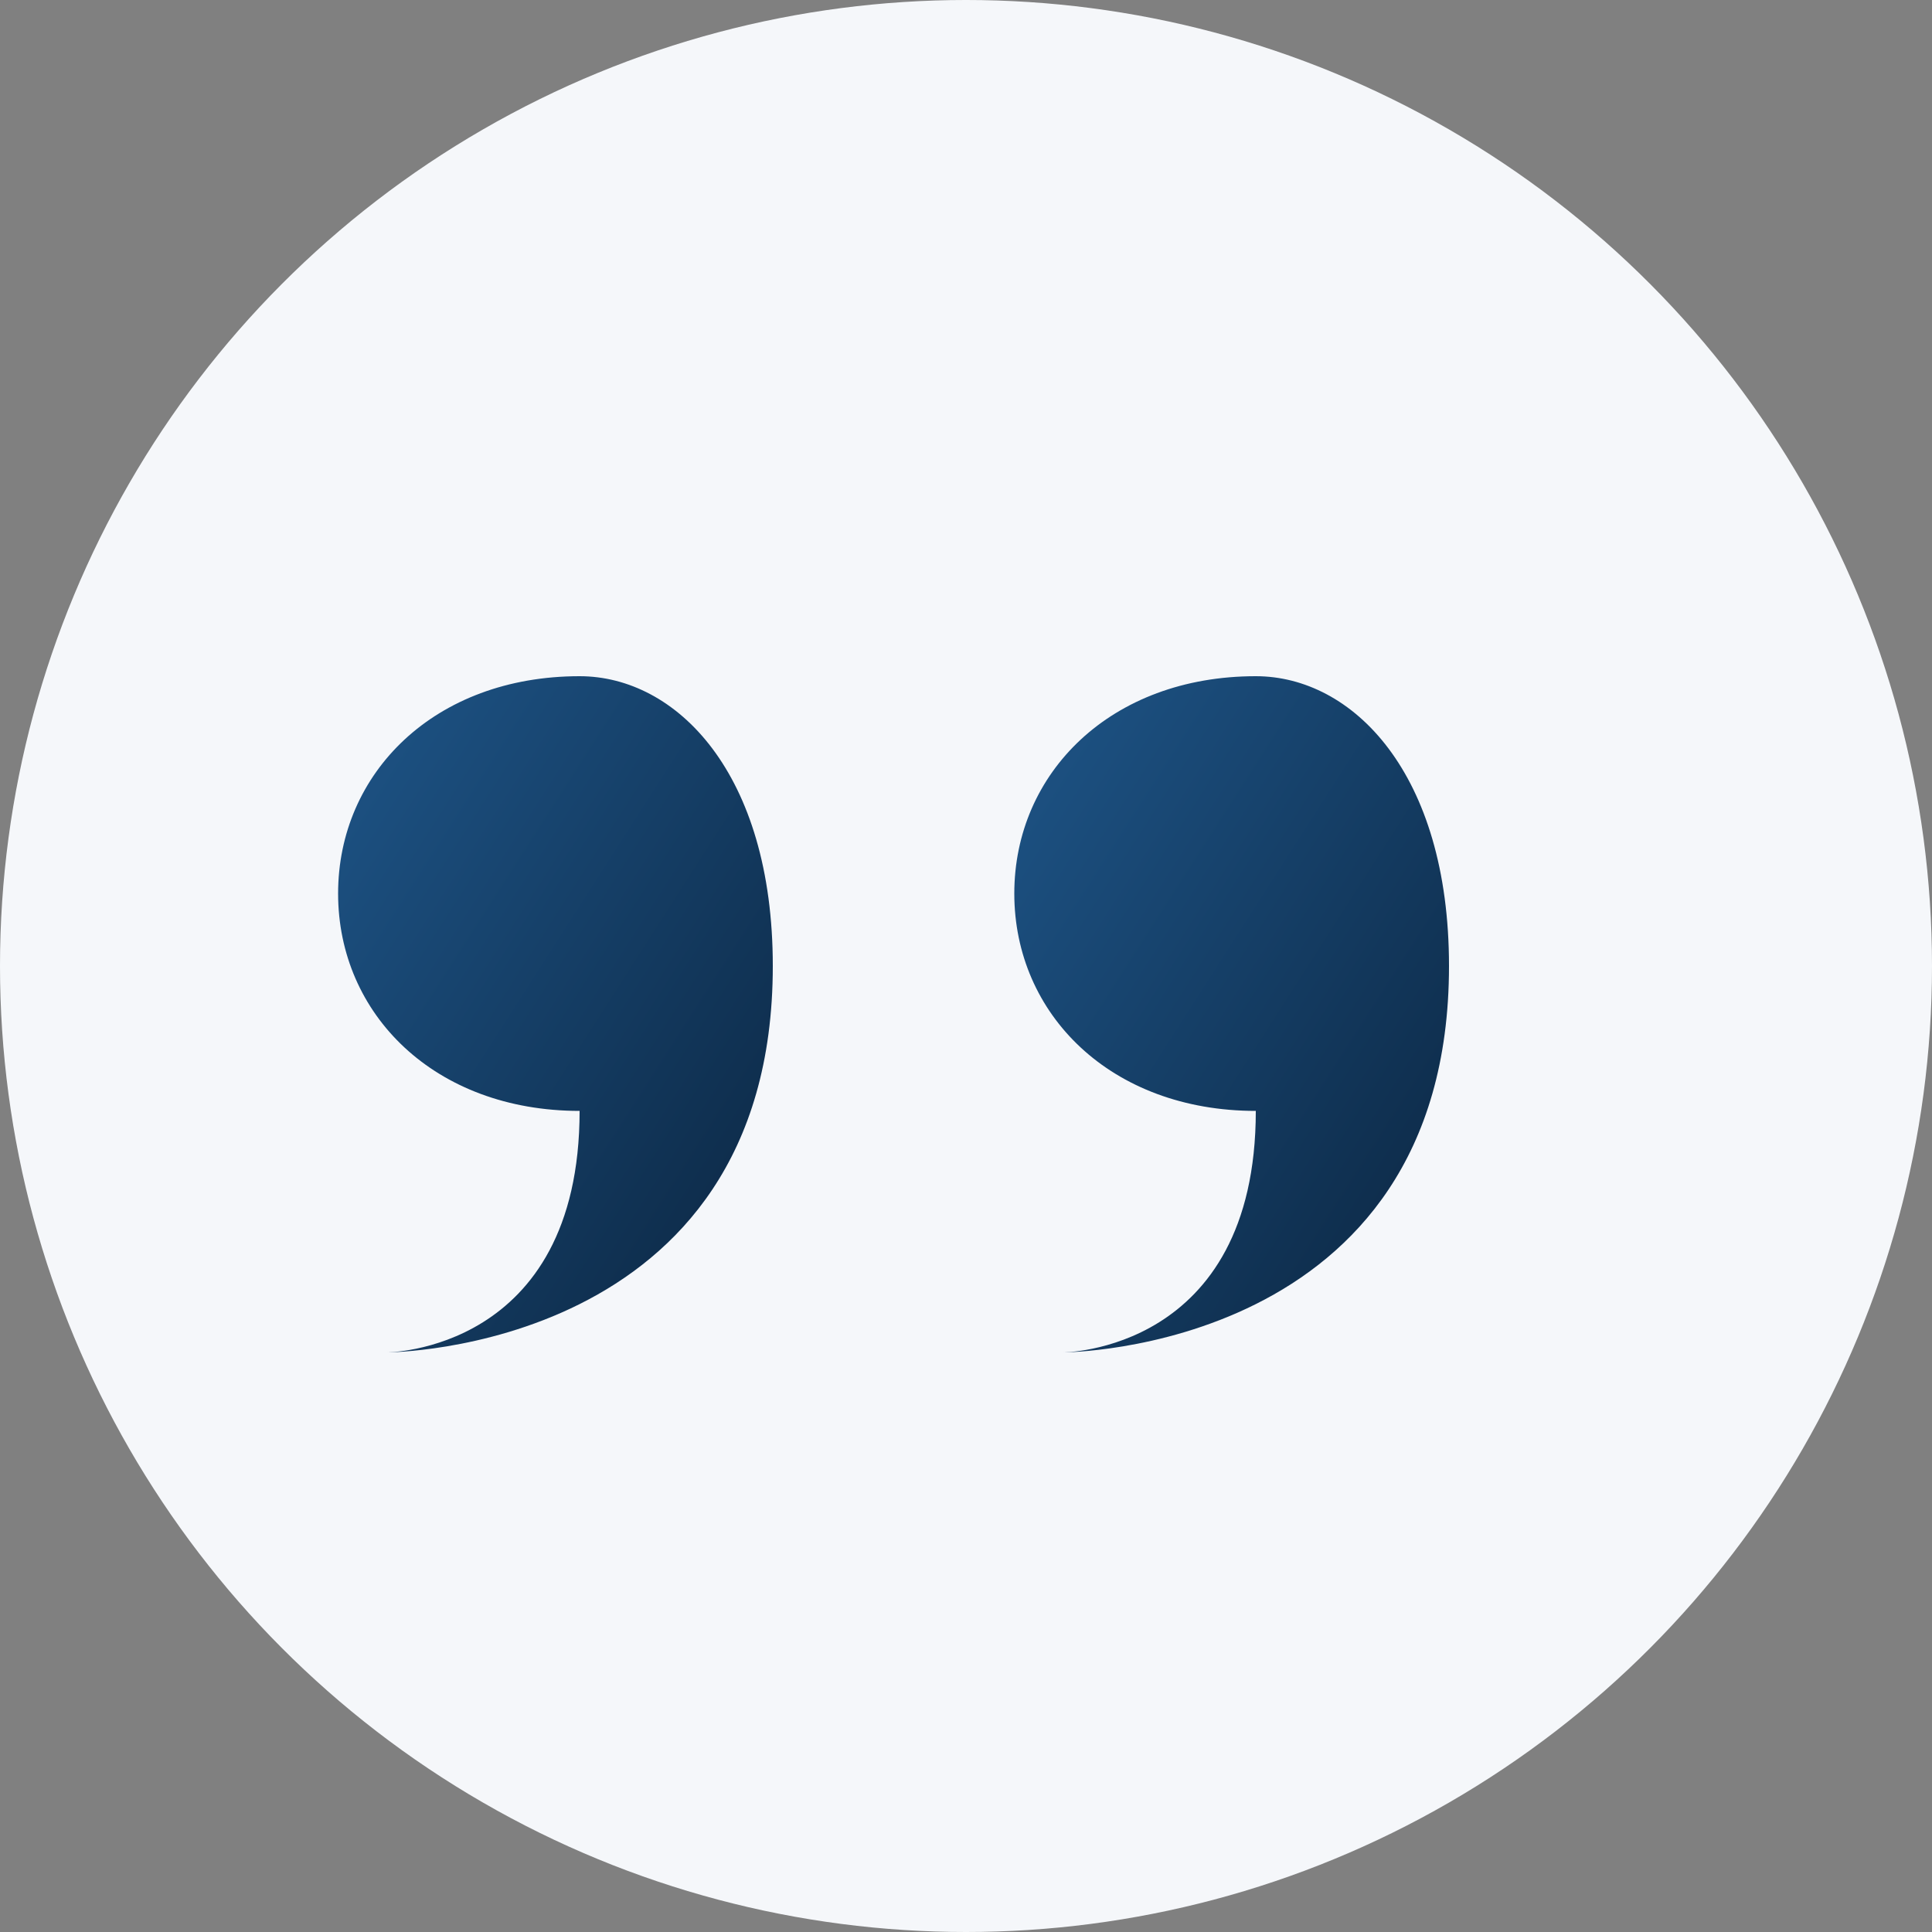
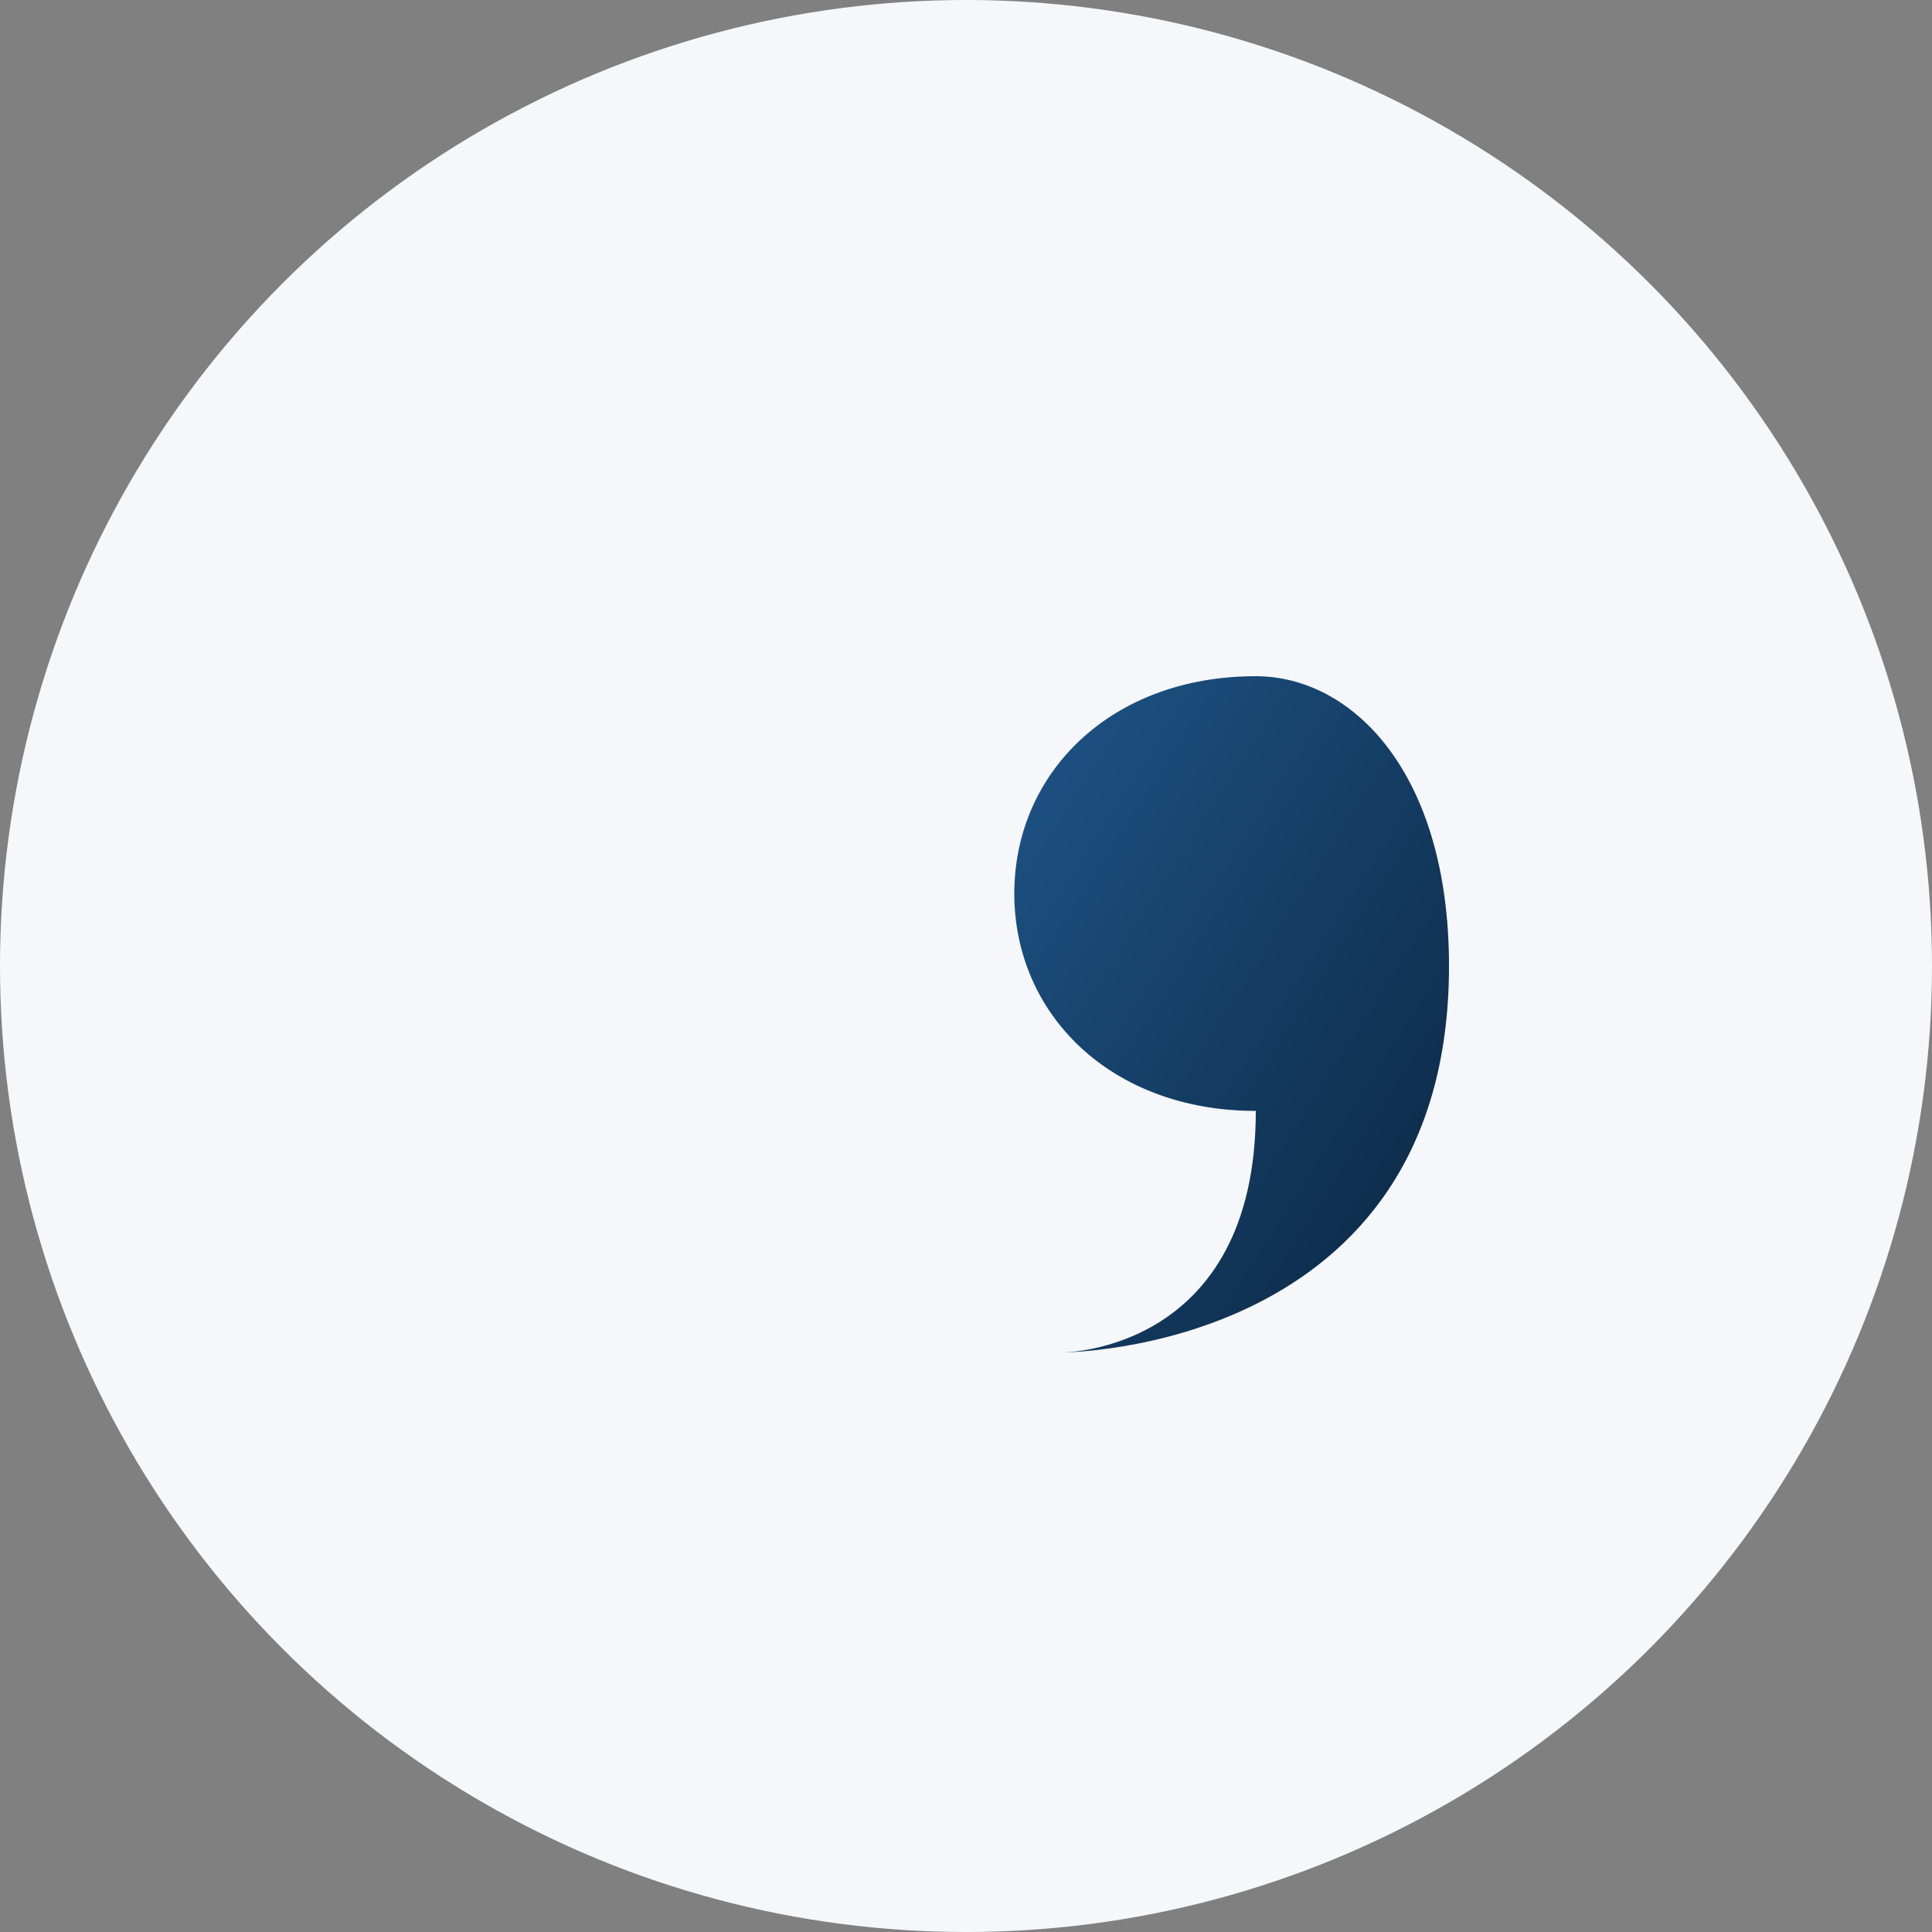
<svg xmlns="http://www.w3.org/2000/svg" width="40" height="40" viewBox="0 0 40 40">
  <rect x="0" y="0" width="40" height="40" fill="#808080" stroke="none" />
  <defs>
    <linearGradient id="quote-gradient" x1="0%" y1="0%" x2="100%" y2="100%">
      <stop offset="0%" stop-color="#1e5588" />
      <stop offset="100%" stop-color="#0b2540" />
    </linearGradient>
  </defs>
  <circle cx="20" cy="20" r="20" fill="#f5f7fa" />
-   <path d="M12,14 C9,14 7,16 7,18.5 C7,21 9,23 12,23 C12,28 8,28 8,28 C8,28 16,28 16,20 C16,16 14,14 12,14 Z" fill="url(#quote-gradient)" />
  <path d="M26,14 C23,14 21,16 21,18.5 C21,21 23,23 26,23 C26,28 22,28 22,28 C22,28 30,28 30,20 C30,16 28,14 26,14 Z" fill="url(#quote-gradient)" />
</svg>